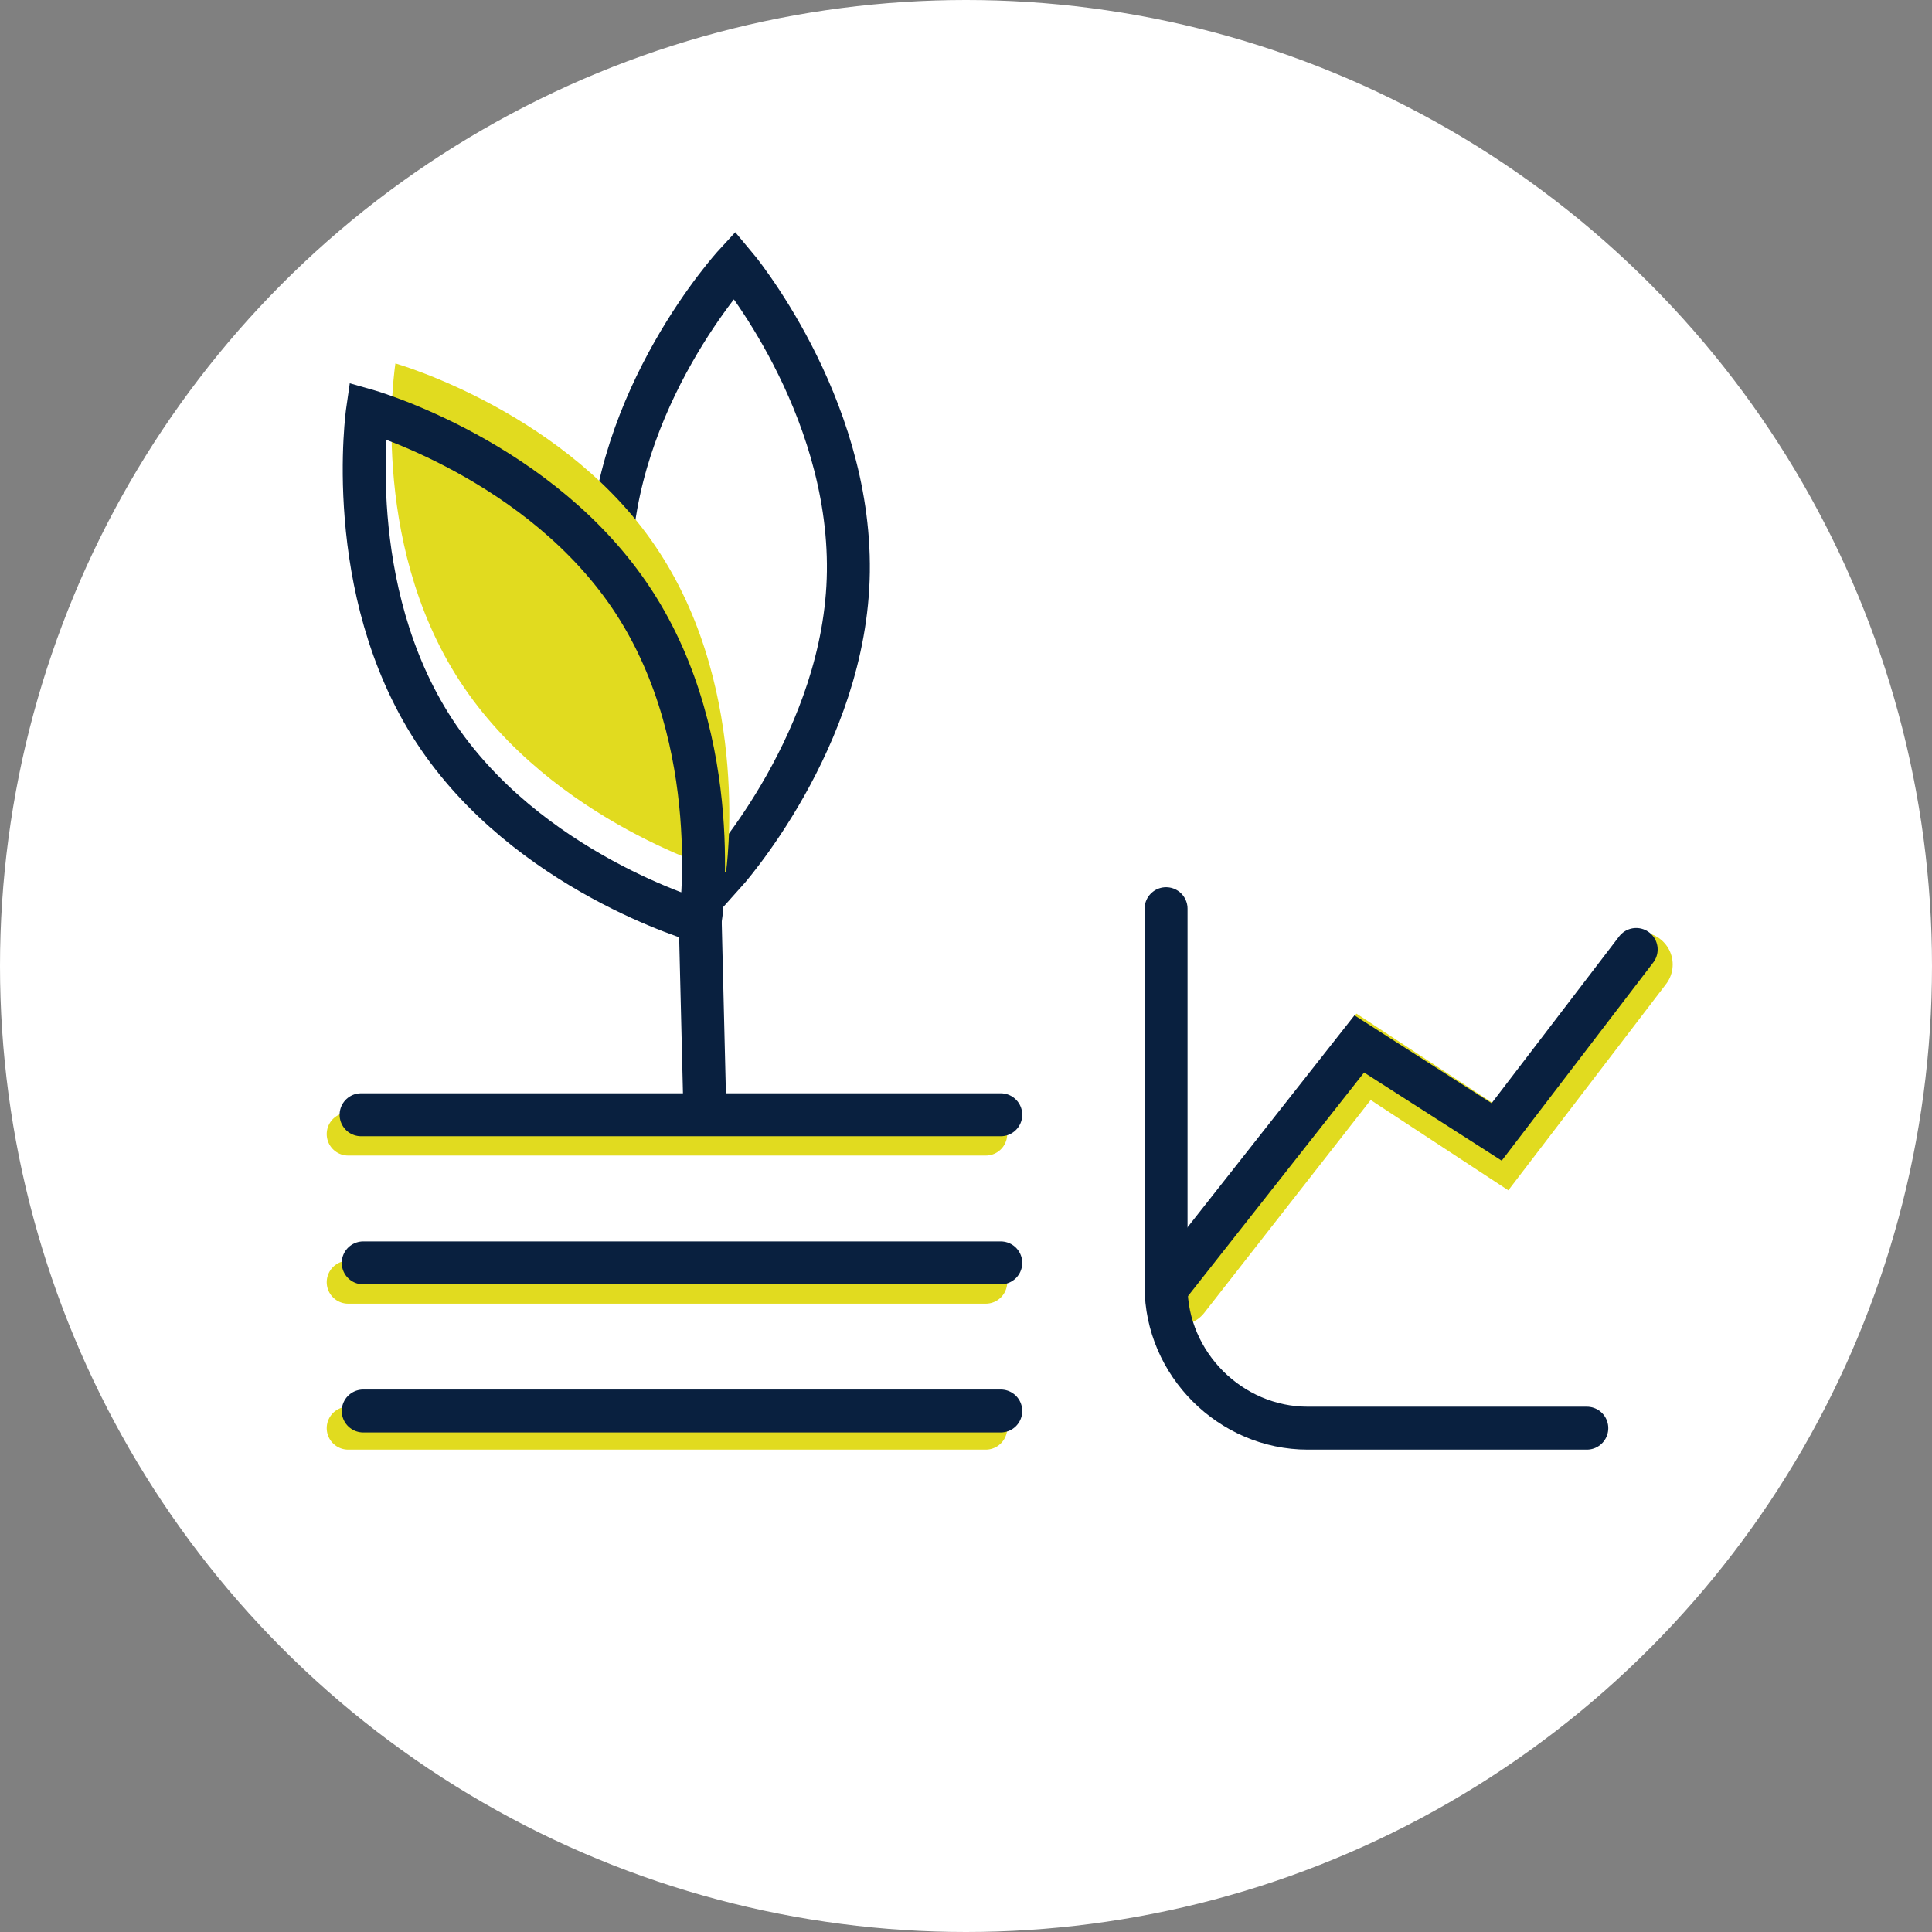
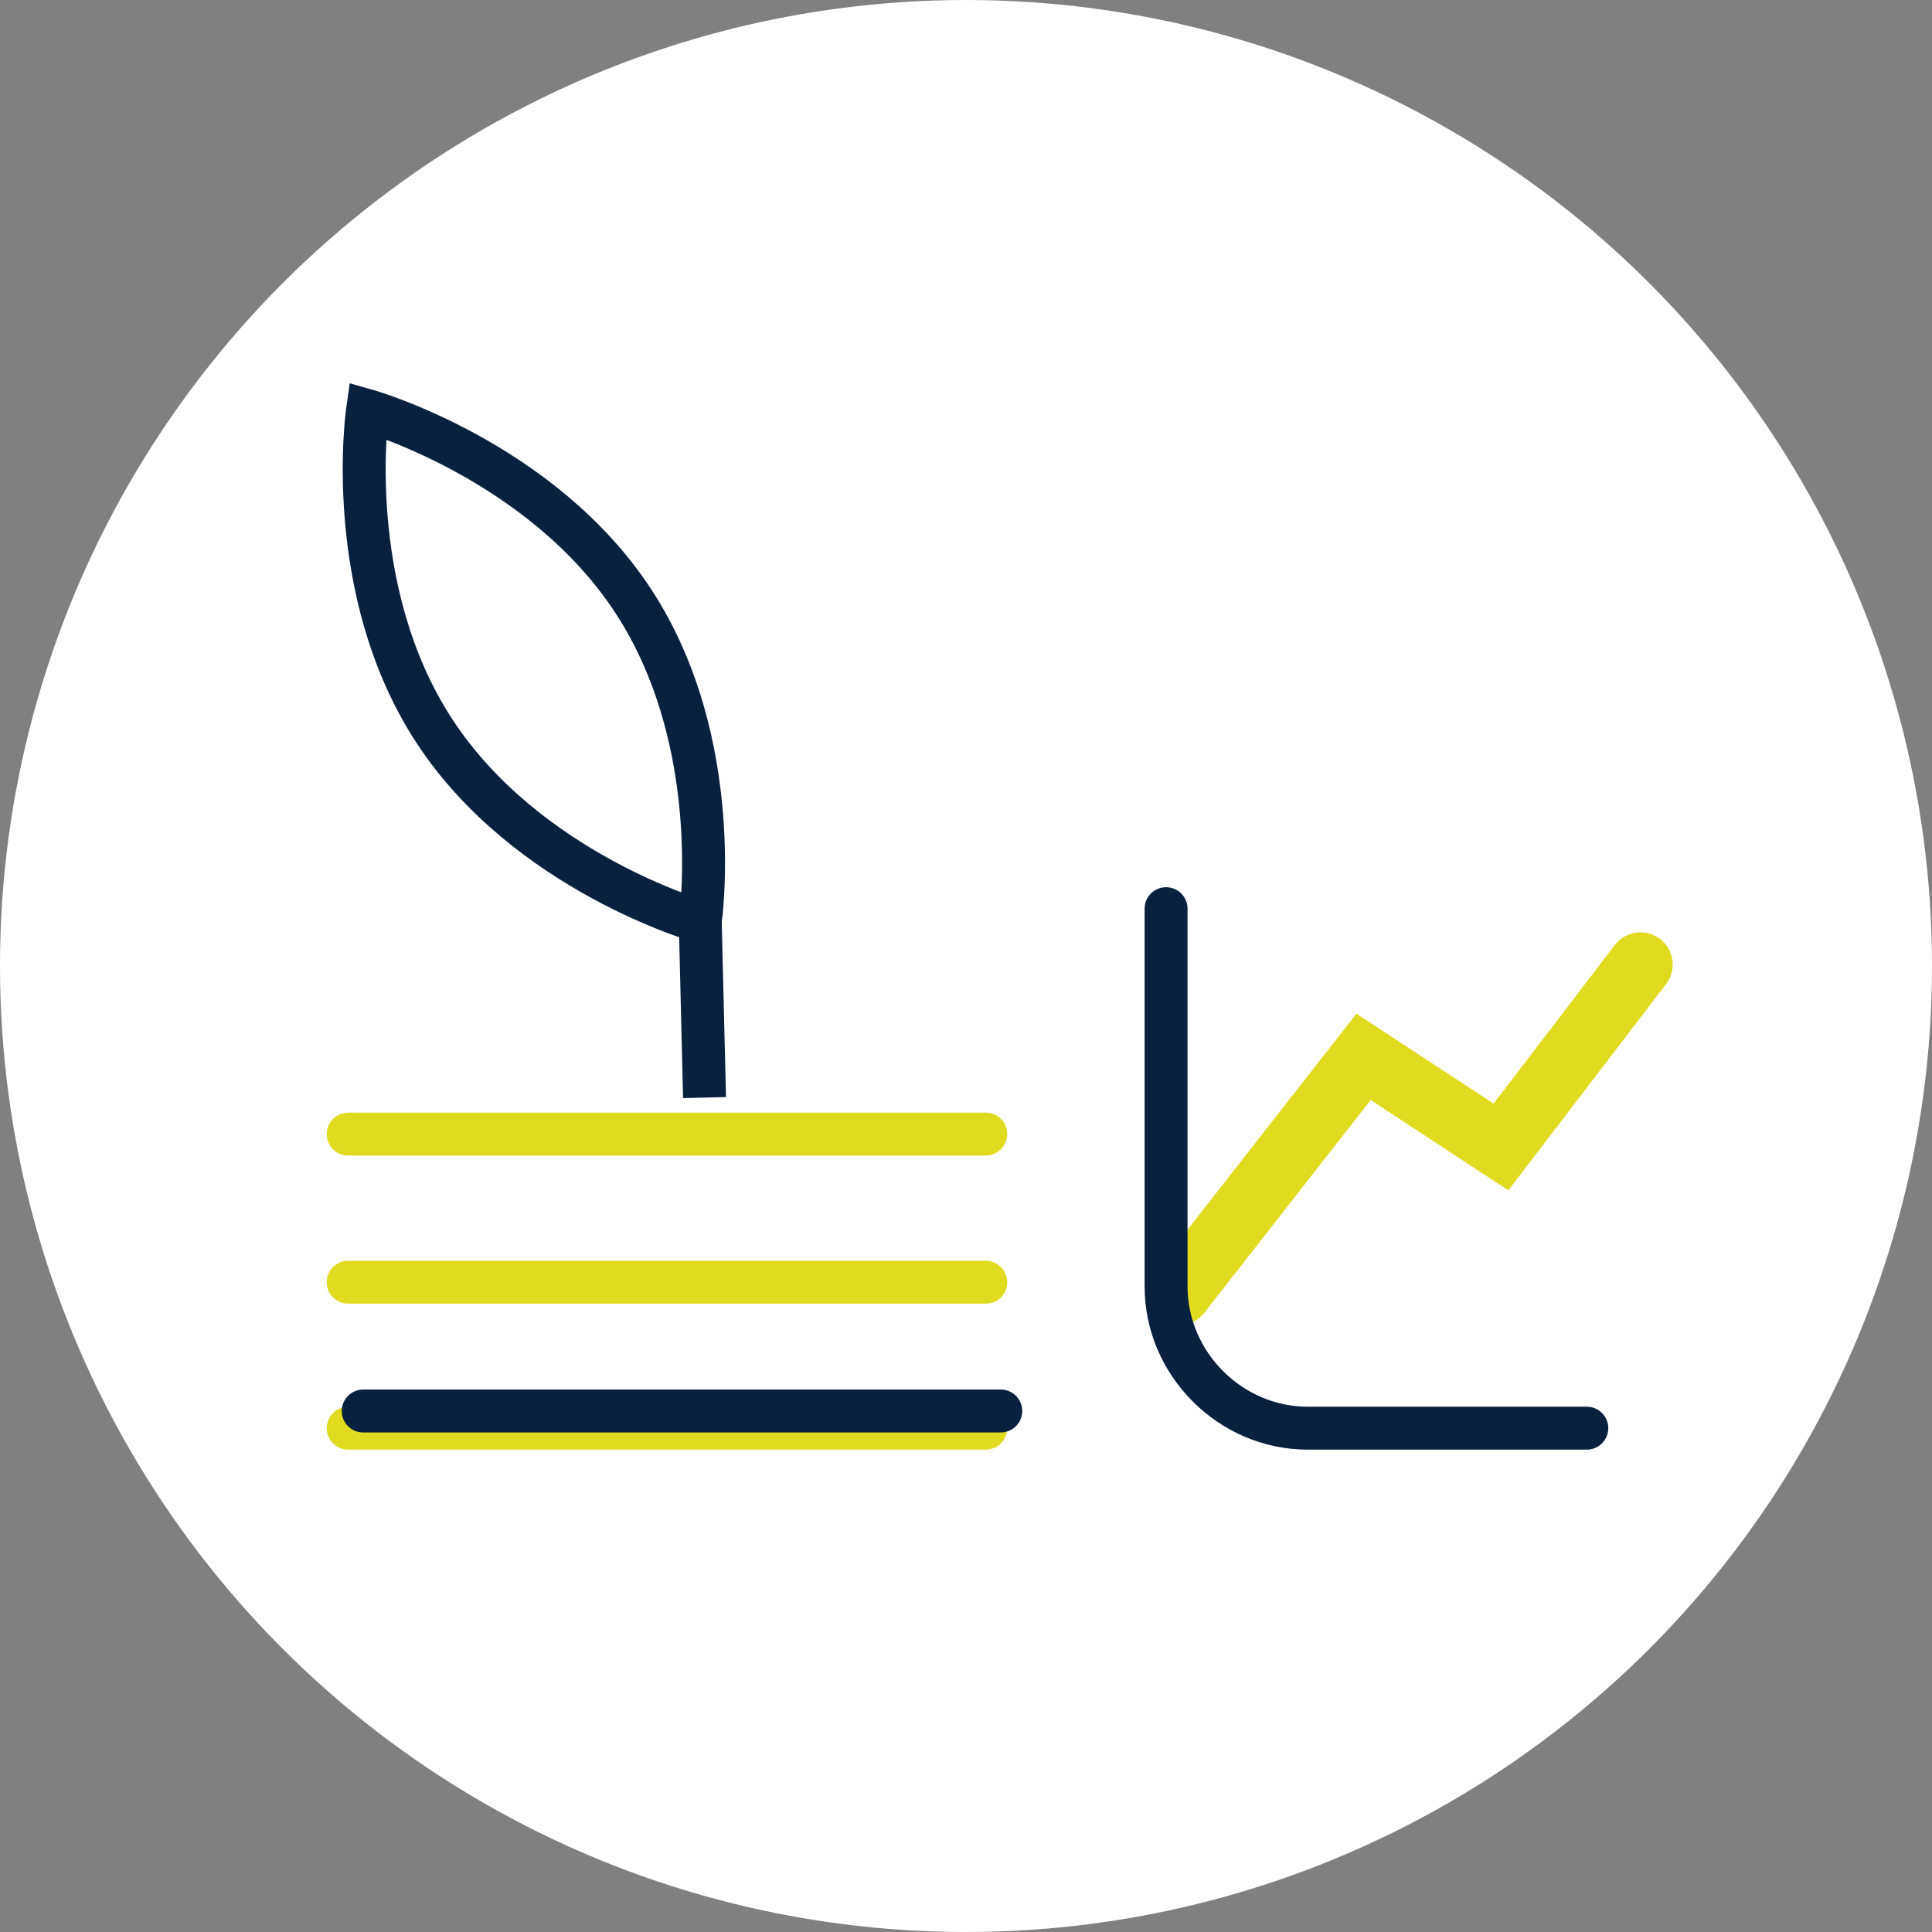
<svg xmlns="http://www.w3.org/2000/svg" id="Calque_2" viewBox="0 0 90 90">
  <rect x="0" y="0" width="90" height="90" fill="#808080" stroke="none" />
  <defs>
    <style>.cls-1{stroke-width:3px;}.cls-1,.cls-2{stroke:#e1db1f;}.cls-1,.cls-2,.cls-3{stroke-linecap:round;}.cls-1,.cls-2,.cls-3,.cls-4{fill:none;stroke-miterlimit:10;}.cls-5{fill:#fff;}.cls-6{fill:#e1db1f;}.cls-2,.cls-3,.cls-4{stroke-width:2px;}.cls-3,.cls-4{stroke:#09203f;}</style>
  </defs>
  <g id="Calque_1-2">
    <circle class="cls-5" cx="45" cy="45" r="45" />
    <g>
      <g>
        <polyline class="cls-1" points="54.92 60.23 63.52 49.23 69.92 53.43 76.42 44.93" />
        <path class="cls-3" d="M73.92,66.53h-13c-3.6,0-6.6-3-6.6-6.6v-17.6" />
-         <polyline class="cls-3" points="54.42 59.93 63.32 48.63 69.72 52.73 76.22 44.23" />
      </g>
-       <path class="cls-4" d="M39.52,26.63c-.1,7.8-5.8,14.1-5.8,14.1,0,0-5.4-6.4-5.3-14.3,.1-7.9,5.8-14.1,5.8-14.1,0,0,5.4,6.4,5.3,14.3Z" />
      <g>
        <line class="cls-2" x1="16.22" y1="52.83" x2="45.92" y2="52.83" />
-         <line class="cls-3" x1="16.82" y1="51.93" x2="46.62" y2="51.93" />
      </g>
-       <path class="cls-6" d="M30.72,25.73c4.3,6.6,3.1,14.9,3.1,14.9,0,0-8.1-2.3-12.4-8.9s-3-14.8-3-14.8c0,0,8.1,2.3,12.3,8.8Z" />
      <path class="cls-4" d="M29.52,28.03c4.3,6.6,3.1,14.9,3.1,14.9,0,0-8.1-2.3-12.4-8.9s-3.1-14.9-3.1-14.9c0,0,8.1,2.3,12.4,8.9Z" />
      <line class="cls-4" x1="32.82" y1="51.13" x2="32.62" y2="42.93" />
      <g>
        <line class="cls-2" x1="16.22" y1="59.73" x2="45.92" y2="59.73" />
-         <line class="cls-3" x1="16.92" y1="58.83" x2="46.62" y2="58.83" />
      </g>
      <g>
        <line class="cls-2" x1="16.22" y1="66.53" x2="45.92" y2="66.53" />
        <line class="cls-3" x1="16.92" y1="65.73" x2="46.62" y2="65.73" />
      </g>
    </g>
  </g>
</svg>